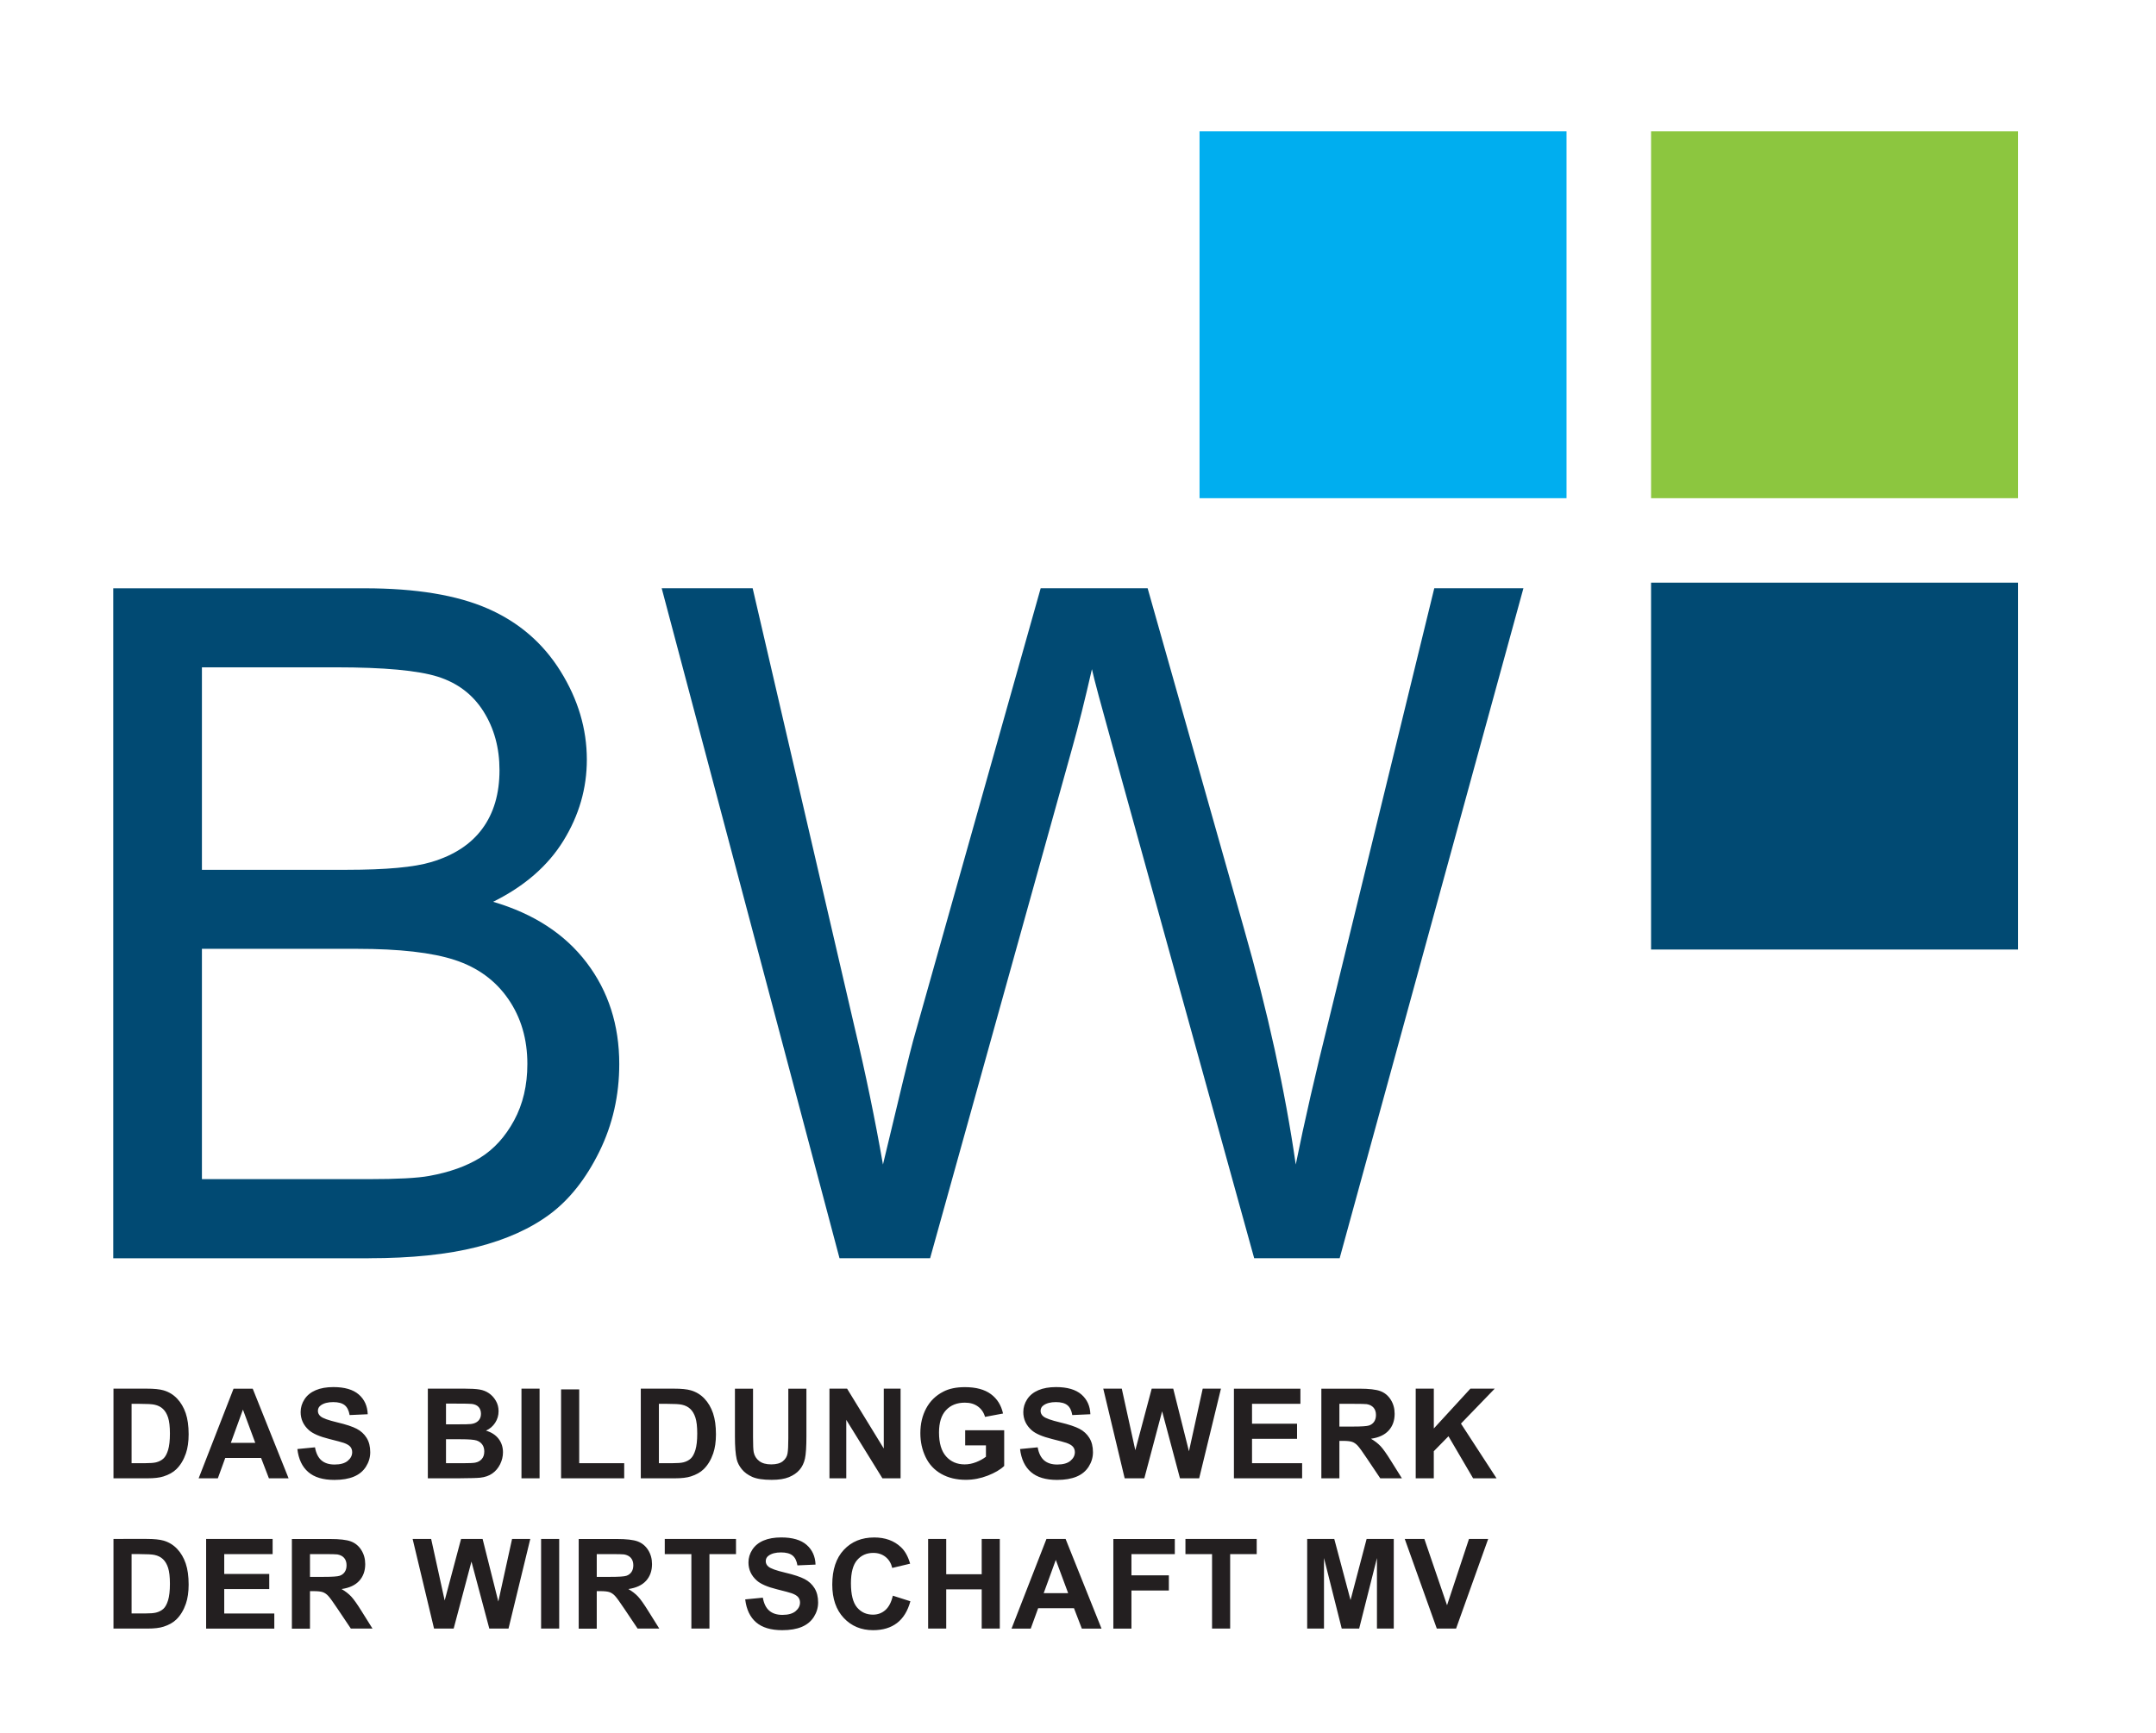
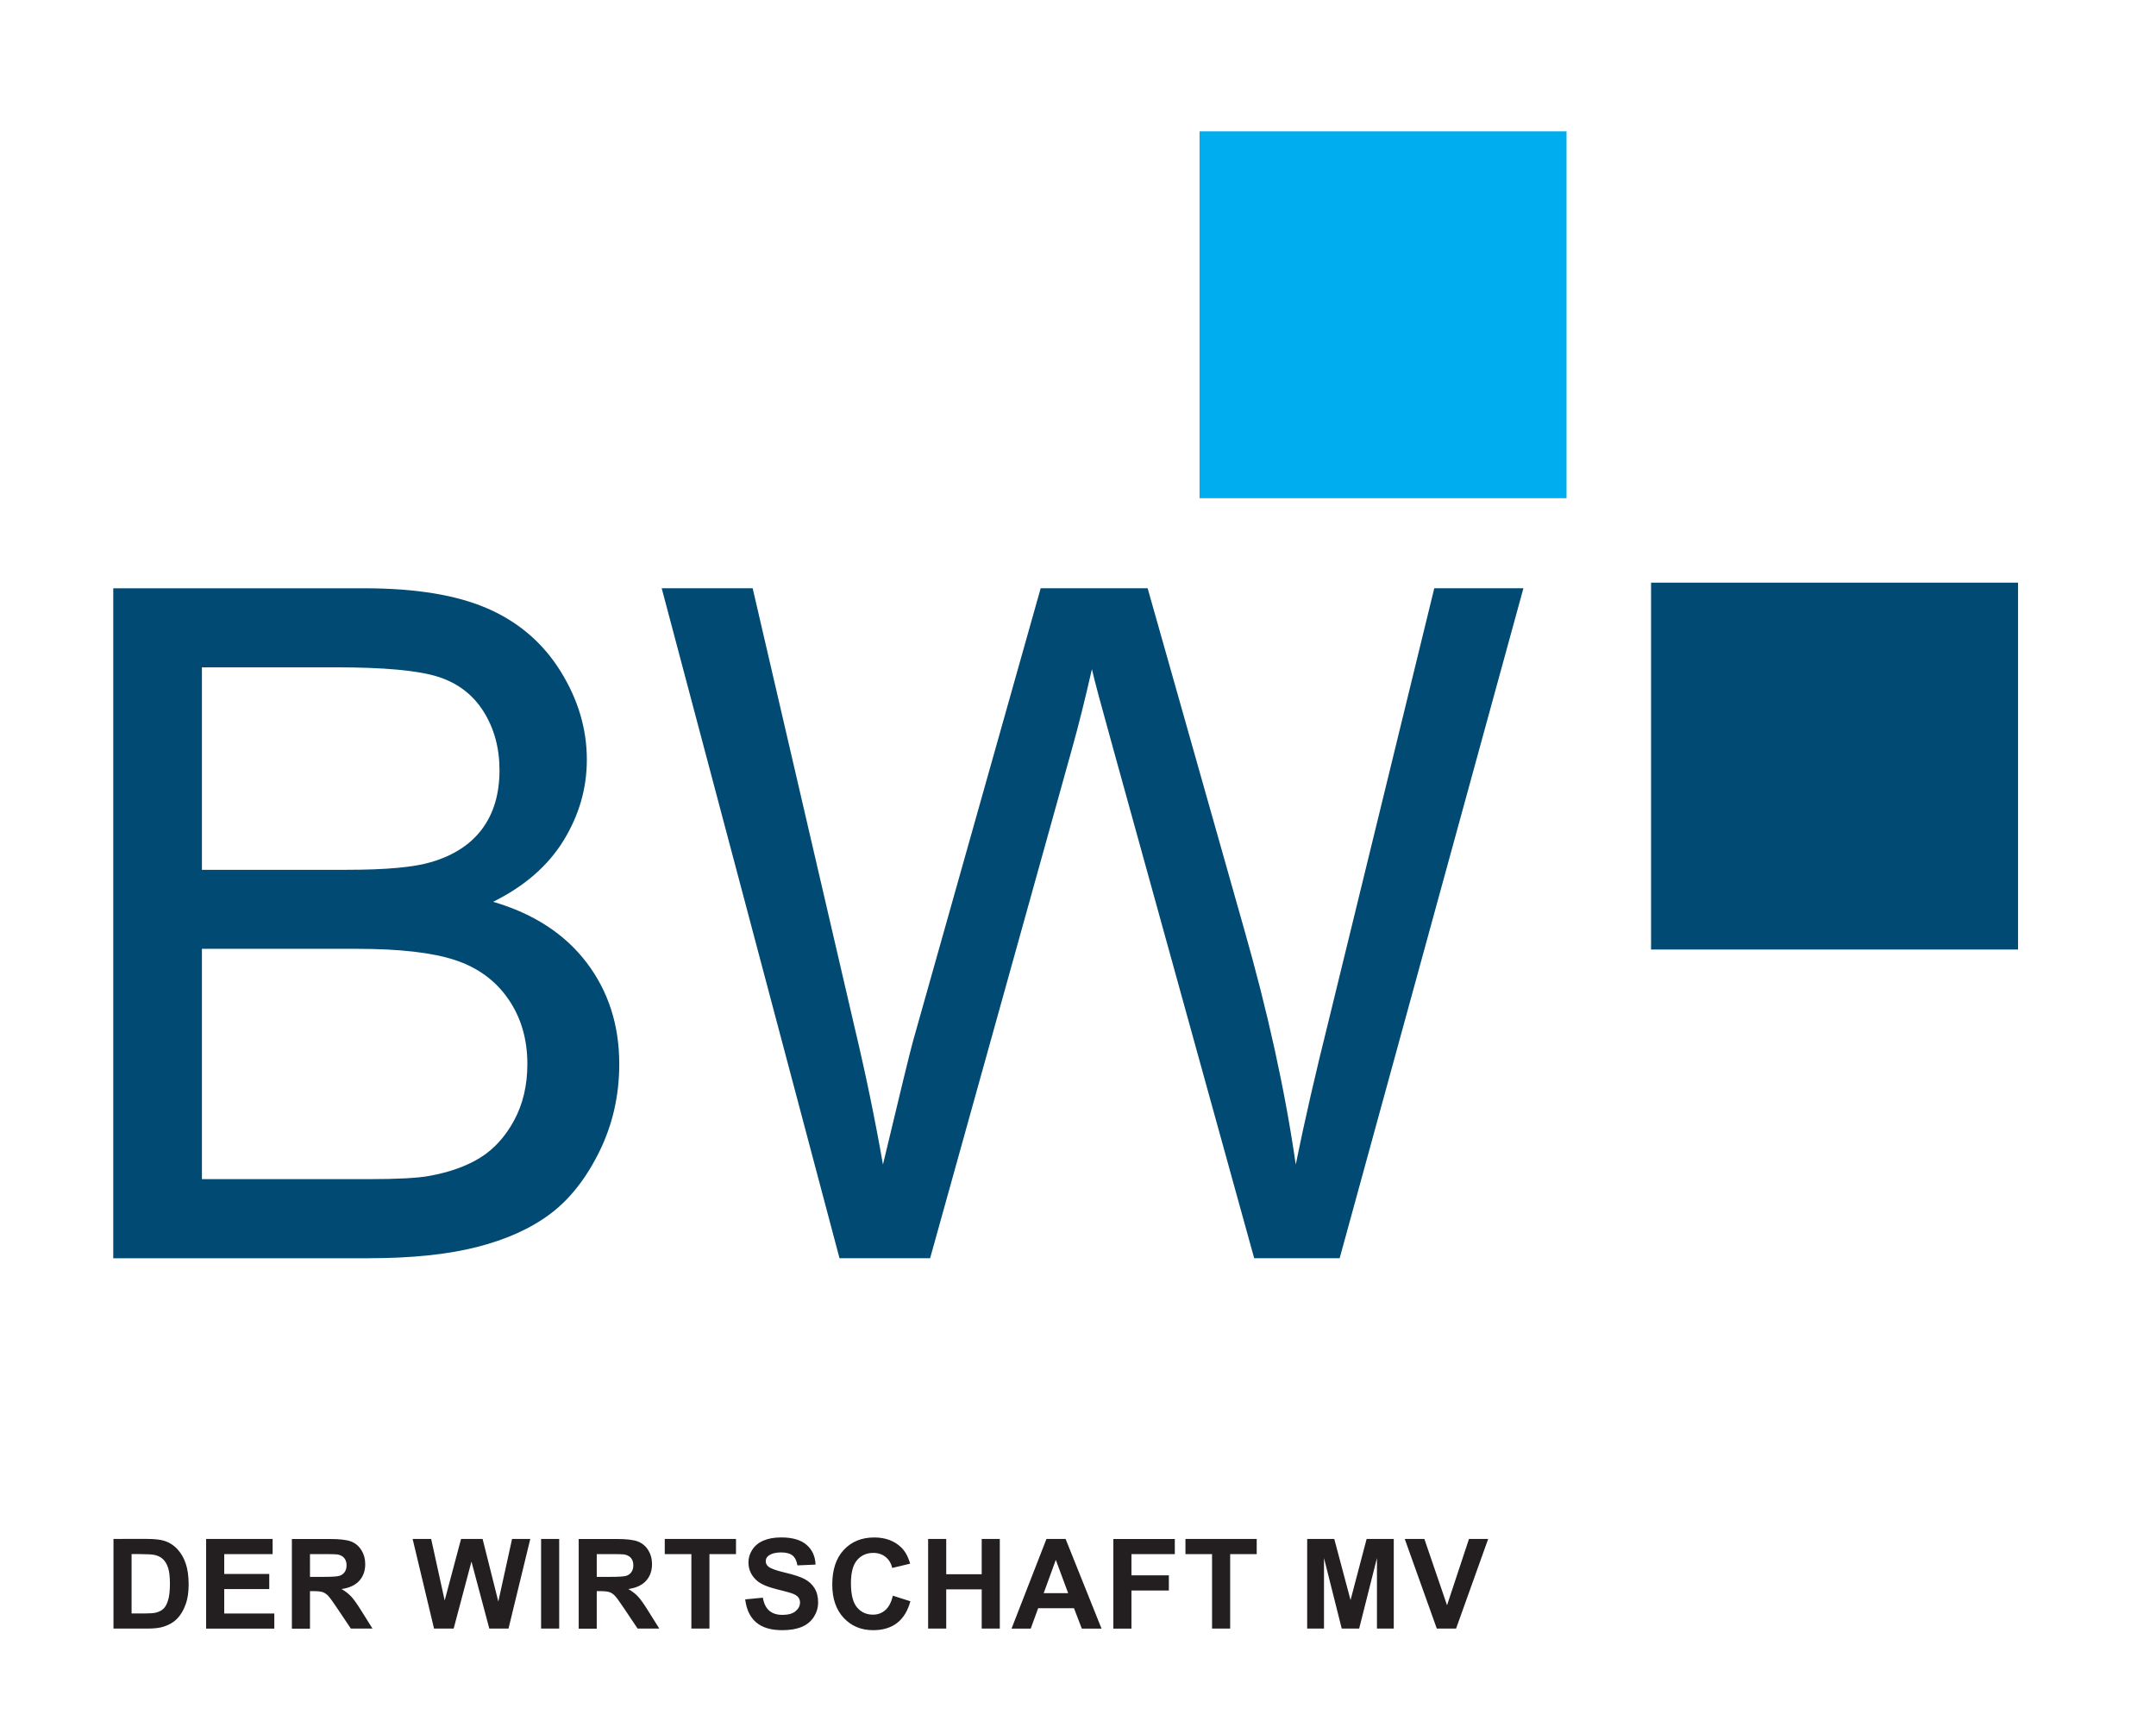
<svg xmlns="http://www.w3.org/2000/svg" version="1.1" id="Ebene_1" x="0px" y="0px" width="320.083px" height="257.322px" viewBox="0 0 320.083 257.322" xml:space="preserve">
  <g>
    <g transform="matrix(4.167,0,0,4.167,0,0)">
      <rect x="58.824" y="20.764" fill="#014A73" width="13.075" height="13.074" />
      <rect x="42.737" y="4.68" fill="#00AEEF" width="13.075" height="13.074" />
-       <rect x="58.824" y="4.68" fill="#8CC63F" width="13.075" height="13.074" />
      <path fill="#014A73" d="M33.138,44.839l5.065-18.191c0.217-0.771,0.45-1.705,0.7-2.801c0.076,0.348,0.326,1.281,0.749,2.801    l5.032,18.191h3.045l6.547-23.875h-3.176l-3.746,15.341c-0.488,1.954-0.885,3.686-1.189,5.195    c-0.38-2.638-0.999-5.456-1.857-8.452l-3.42-12.084h-3.811l-4.544,16.123c-0.109,0.391-0.467,1.862-1.075,4.413    c-0.283-1.617-0.619-3.246-1.01-4.886l-3.632-15.65h-3.241l6.335,23.875H33.138z M7.194,33.813h5.521    c1.52,0,2.684,0.133,3.493,0.399c0.809,0.266,1.442,0.727,1.897,1.384c0.456,0.657,0.684,1.431,0.684,2.321    c0,0.76-0.158,1.431-0.472,2.011c-0.315,0.581-0.717,1.023-1.205,1.327c-0.489,0.304-1.097,0.521-1.824,0.652    c-0.413,0.076-1.129,0.114-2.15,0.114H7.194V33.813z M7.194,23.781h4.772c1.715,0,2.926,0.112,3.632,0.334    c0.705,0.223,1.248,0.635,1.628,1.238c0.38,0.603,0.57,1.3,0.57,2.093c0,0.836-0.203,1.531-0.611,2.085    c-0.407,0.554-1.013,0.95-1.816,1.189c-0.608,0.184-1.612,0.277-3.013,0.277H7.194V23.781z M13.138,44.839    c1.52,0,2.804-0.133,3.852-0.399c1.047-0.266,1.919-0.66,2.614-1.18c0.694-0.521,1.278-1.262,1.751-2.223    c0.472-0.961,0.708-2,0.708-3.119c0-1.39-0.388-2.595-1.164-3.615c-0.776-1.02-1.887-1.743-3.33-2.166    c1.118-0.554,1.954-1.281,2.508-2.182c0.554-0.901,0.831-1.862,0.831-2.883c0-1.096-0.312-2.147-0.937-3.151    c-0.624-1.004-1.488-1.748-2.589-2.231c-1.102-0.483-2.565-0.725-4.389-0.725H4.035v23.875H13.138z" />
      <path fill="#231F20" d="M51.877,58.037l1.144-3.195h-0.684l-0.782,2.364l-0.808-2.364h-0.699l1.142,3.195H51.877z M47.171,58.037    v-2.514l0.632,2.514h0.621l0.634-2.514v2.514h0.599v-3.195H48.69l-0.573,2.179l-0.58-2.179h-0.965v3.195H47.171z M43.828,58.037    v-2.654h0.946v-0.54h-2.539v0.54h0.948v2.654H43.828z M40.311,58.037V56.68h1.333v-0.54h-1.333v-0.756h1.545v-0.54h-2.19v3.195    H40.311z M37.185,56.774l0.431-1.185l0.44,1.185H37.185z M37.965,54.843h-0.682l-1.244,3.195h0.684l0.264-0.726h1.277l0.279,0.726    h0.702L37.965,54.843z M33.712,58.037V56.64h1.264v1.397h0.645v-3.195h-0.645V56.1h-1.264v-1.258h-0.645v3.195H33.712z     M31.544,57.377c-0.123,0.109-0.271,0.164-0.442,0.164c-0.233,0-0.421-0.086-0.567-0.257c-0.145-0.172-0.218-0.459-0.218-0.863    c0-0.381,0.074-0.656,0.221-0.826c0.147-0.17,0.339-0.255,0.576-0.255c0.171,0,0.317,0.048,0.437,0.144    c0.12,0.096,0.199,0.227,0.237,0.392l0.638-0.152c-0.073-0.255-0.181-0.452-0.327-0.588c-0.244-0.231-0.561-0.346-0.952-0.346    c-0.448,0-0.808,0.147-1.083,0.441c-0.275,0.294-0.412,0.707-0.412,1.239c0,0.502,0.137,0.899,0.41,1.189    c0.273,0.29,0.622,0.435,1.046,0.435c0.343,0,0.626-0.084,0.849-0.254c0.223-0.169,0.382-0.428,0.478-0.776l-0.625-0.199    C31.756,57.097,31.668,57.268,31.544,57.377z M26.938,57.814c0.217,0.187,0.527,0.28,0.931,0.28c0.278,0,0.509-0.039,0.695-0.117    c0.186-0.078,0.33-0.196,0.432-0.356c0.101-0.16,0.152-0.331,0.152-0.514c0-0.202-0.043-0.371-0.128-0.509    c-0.085-0.137-0.202-0.246-0.353-0.325c-0.15-0.079-0.382-0.156-0.696-0.23c-0.314-0.074-0.512-0.145-0.593-0.213    c-0.064-0.053-0.096-0.118-0.096-0.194c0-0.083,0.034-0.149,0.103-0.198c0.106-0.077,0.253-0.115,0.44-0.115    c0.182,0,0.318,0.036,0.409,0.108c0.091,0.072,0.15,0.19,0.177,0.354l0.645-0.028c-0.01-0.293-0.117-0.528-0.319-0.704    c-0.202-0.176-0.504-0.264-0.905-0.264c-0.245,0-0.455,0.037-0.629,0.111c-0.174,0.074-0.306,0.182-0.399,0.324    c-0.092,0.142-0.138,0.293-0.138,0.456c0,0.253,0.098,0.467,0.294,0.643c0.139,0.125,0.382,0.231,0.728,0.316    c0.269,0.067,0.441,0.113,0.516,0.139c0.11,0.039,0.188,0.085,0.232,0.138c0.044,0.053,0.067,0.117,0.067,0.193    c0,0.118-0.053,0.22-0.158,0.308c-0.105,0.088-0.262,0.132-0.47,0.132c-0.196,0-0.352-0.05-0.467-0.149    c-0.116-0.098-0.192-0.253-0.23-0.464l-0.628,0.061C26.593,57.355,26.722,57.627,26.938,57.814z M25.276,58.037v-2.654h0.946    v-0.54h-2.538v0.54h0.948v2.654H25.276z M21.261,55.383h0.503c0.261,0,0.418,0.004,0.471,0.011    c0.105,0.018,0.186,0.06,0.243,0.125c0.057,0.067,0.086,0.153,0.086,0.261c0,0.096-0.022,0.176-0.065,0.24    c-0.044,0.064-0.104,0.109-0.181,0.135c-0.077,0.027-0.27,0.039-0.58,0.039h-0.477V55.383z M21.261,58.037v-1.334h0.131    c0.148,0,0.256,0.012,0.325,0.036c0.068,0.024,0.133,0.068,0.194,0.133c0.061,0.065,0.174,0.221,0.34,0.47l0.466,0.695h0.772    l-0.39-0.623c-0.154-0.248-0.276-0.421-0.367-0.518c-0.091-0.097-0.206-0.187-0.345-0.268c0.28-0.04,0.491-0.139,0.632-0.295    c0.141-0.156,0.211-0.354,0.211-0.593c0-0.189-0.046-0.357-0.139-0.503c-0.093-0.147-0.217-0.248-0.372-0.306    c-0.155-0.058-0.403-0.086-0.744-0.086h-1.357v3.195H21.261z M19.923,58.037v-3.195h-0.645v3.195H19.923z M16.163,58.037    l0.634-2.388l0.636,2.388h0.684l0.776-3.195h-0.649l-0.49,2.231l-0.56-2.231h-0.767l-0.584,2.194l-0.482-2.194h-0.66l0.763,3.195    H16.163z M11.044,55.383h0.503c0.261,0,0.418,0.004,0.471,0.011c0.105,0.018,0.186,0.06,0.243,0.125    c0.057,0.067,0.086,0.153,0.086,0.261c0,0.096-0.022,0.176-0.065,0.24c-0.044,0.064-0.104,0.109-0.181,0.135    c-0.077,0.027-0.27,0.039-0.58,0.039h-0.477V55.383z M11.044,58.037v-1.334h0.131c0.148,0,0.256,0.012,0.325,0.036    c0.068,0.024,0.133,0.068,0.194,0.133c0.061,0.065,0.174,0.221,0.34,0.47l0.466,0.695h0.771l-0.39-0.623    c-0.154-0.248-0.277-0.421-0.367-0.518c-0.091-0.097-0.206-0.187-0.345-0.268c0.28-0.04,0.491-0.139,0.632-0.295    c0.141-0.156,0.211-0.354,0.211-0.593c0-0.189-0.047-0.357-0.14-0.503c-0.093-0.147-0.217-0.248-0.371-0.306    c-0.155-0.058-0.403-0.086-0.744-0.086h-1.358v3.195H11.044z M9.773,58.037v-0.538H7.989v-0.87h1.604v-0.538H7.989v-0.708h1.724    v-0.54H7.344v3.195H9.773z M4.978,55.383c0.263,0,0.439,0.01,0.53,0.03c0.12,0.026,0.22,0.076,0.298,0.15    c0.079,0.074,0.14,0.177,0.183,0.309c0.043,0.132,0.065,0.322,0.065,0.569c0,0.247-0.022,0.442-0.065,0.585    c-0.044,0.143-0.1,0.246-0.169,0.308c-0.069,0.062-0.156,0.107-0.26,0.133c-0.08,0.021-0.21,0.031-0.39,0.031H4.688v-2.116H4.978z     M4.043,58.037h1.214c0.238,0,0.429-0.022,0.571-0.068c0.19-0.061,0.341-0.146,0.453-0.255c0.148-0.144,0.262-0.332,0.342-0.564    c0.065-0.19,0.098-0.417,0.098-0.68c0-0.3-0.035-0.551-0.105-0.755c-0.07-0.204-0.171-0.376-0.305-0.518    c-0.134-0.141-0.294-0.239-0.482-0.294c-0.139-0.04-0.342-0.061-0.608-0.061H4.043V58.037z" />
-       <path fill="#231F20" d="M51.083,52.682v-0.965l0.523-0.534l0.878,1.499h0.835l-1.268-1.95l1.203-1.245h-0.867l-1.303,1.419v-1.419    h-0.645v3.195H51.083z M47.72,50.028h0.503c0.261,0,0.418,0.004,0.471,0.011c0.105,0.017,0.185,0.059,0.243,0.125    c0.057,0.066,0.086,0.153,0.086,0.26c0,0.096-0.022,0.176-0.065,0.24c-0.044,0.064-0.104,0.109-0.181,0.135    c-0.077,0.026-0.27,0.039-0.58,0.039H47.72V50.028z M47.72,52.682v-1.334h0.131c0.148,0,0.256,0.012,0.325,0.036    s0.133,0.068,0.194,0.133c0.061,0.065,0.174,0.221,0.34,0.47l0.466,0.695h0.771l-0.39-0.623c-0.154-0.248-0.276-0.421-0.367-0.519    c-0.091-0.097-0.206-0.187-0.345-0.268c0.28-0.04,0.491-0.139,0.632-0.295c0.141-0.156,0.211-0.354,0.211-0.594    c0-0.189-0.046-0.357-0.139-0.503c-0.093-0.147-0.217-0.249-0.371-0.306c-0.155-0.057-0.403-0.086-0.744-0.086h-1.357v3.195H47.72    z M46.392,52.682v-0.538h-1.785v-0.87h1.604v-0.538h-1.604v-0.708h1.724v-0.54h-2.369v3.195H46.392z M40.77,52.682l0.634-2.388    l0.636,2.388h0.684l0.776-3.195h-0.65l-0.49,2.232l-0.56-2.232h-0.767l-0.584,2.194l-0.482-2.194h-0.66l0.763,3.195H40.77z     M36.731,52.459c0.216,0.187,0.526,0.28,0.93,0.28c0.277,0,0.509-0.039,0.695-0.117c0.186-0.077,0.33-0.196,0.432-0.356    c0.101-0.16,0.152-0.331,0.152-0.514c0-0.202-0.043-0.371-0.128-0.509c-0.085-0.137-0.202-0.246-0.353-0.325    c-0.15-0.079-0.382-0.156-0.696-0.23c-0.314-0.075-0.511-0.145-0.593-0.214c-0.064-0.053-0.096-0.119-0.096-0.194    c0-0.083,0.034-0.149,0.103-0.198c0.106-0.077,0.253-0.116,0.44-0.116c0.182,0,0.318,0.036,0.409,0.108    c0.091,0.072,0.15,0.19,0.177,0.354l0.645-0.029c-0.01-0.293-0.117-0.528-0.319-0.704c-0.203-0.176-0.504-0.264-0.906-0.264    c-0.245,0-0.455,0.037-0.628,0.111c-0.174,0.074-0.307,0.182-0.399,0.323c-0.092,0.142-0.138,0.294-0.138,0.457    c0,0.253,0.098,0.467,0.294,0.643c0.139,0.125,0.382,0.23,0.728,0.316c0.269,0.067,0.441,0.113,0.516,0.139    c0.11,0.039,0.188,0.086,0.232,0.138c0.044,0.053,0.067,0.118,0.067,0.193c0,0.118-0.053,0.22-0.158,0.308    c-0.105,0.088-0.262,0.132-0.47,0.132c-0.196,0-0.352-0.049-0.467-0.148c-0.115-0.099-0.192-0.254-0.23-0.465l-0.628,0.061    C36.386,52,36.515,52.272,36.731,52.459z M35.127,51.508v0.405c-0.097,0.075-0.214,0.14-0.35,0.193    c-0.136,0.053-0.272,0.08-0.407,0.08c-0.273,0-0.494-0.095-0.662-0.284c-0.169-0.19-0.253-0.474-0.253-0.853    c0-0.352,0.083-0.617,0.249-0.795c0.166-0.179,0.39-0.268,0.672-0.268c0.186,0,0.341,0.045,0.465,0.136    c0.124,0.09,0.209,0.214,0.254,0.371l0.641-0.12c-0.064-0.293-0.207-0.524-0.431-0.69c-0.223-0.166-0.533-0.25-0.929-0.25    c-0.305,0-0.56,0.053-0.765,0.159c-0.269,0.138-0.473,0.336-0.612,0.595c-0.139,0.258-0.209,0.554-0.209,0.887    c0,0.306,0.062,0.59,0.187,0.851c0.125,0.261,0.312,0.461,0.56,0.601c0.248,0.14,0.54,0.21,0.874,0.21    c0.263,0,0.523-0.05,0.779-0.149c0.256-0.1,0.452-0.215,0.587-0.345v-1.273h-1.39v0.539H35.127z M30.151,52.682v-2.083    l1.288,2.083h0.647v-3.195h-0.599v2.133l-1.307-2.133h-0.628v3.195H30.151z M26.184,51.192c0,0.358,0.021,0.628,0.063,0.811    c0.029,0.123,0.09,0.241,0.181,0.354s0.216,0.204,0.373,0.275c0.158,0.07,0.389,0.105,0.694,0.105    c0.253,0,0.457-0.032,0.615-0.097c0.157-0.065,0.282-0.151,0.376-0.26c0.094-0.109,0.158-0.243,0.193-0.401    c0.035-0.158,0.052-0.429,0.052-0.813v-1.678h-0.645v1.767c0,0.253-0.009,0.434-0.028,0.543c-0.019,0.109-0.075,0.201-0.168,0.276    c-0.093,0.075-0.231,0.112-0.414,0.112c-0.18,0-0.322-0.039-0.426-0.119c-0.104-0.079-0.17-0.184-0.197-0.315    c-0.016-0.081-0.024-0.259-0.024-0.534v-1.73h-0.645V51.192z M23.765,50.028c0.263,0,0.439,0.01,0.53,0.031    c0.12,0.026,0.22,0.076,0.298,0.15c0.079,0.074,0.14,0.177,0.183,0.309c0.043,0.132,0.065,0.322,0.065,0.569    c0,0.247-0.022,0.442-0.065,0.585c-0.044,0.143-0.1,0.246-0.169,0.308c-0.069,0.063-0.156,0.107-0.26,0.133    c-0.08,0.02-0.21,0.03-0.39,0.03h-0.482v-2.116H23.765z M22.83,52.682h1.214c0.238,0,0.428-0.022,0.571-0.068    c0.19-0.061,0.341-0.146,0.453-0.255c0.148-0.144,0.262-0.332,0.342-0.564c0.065-0.19,0.098-0.417,0.098-0.68    c0-0.299-0.035-0.551-0.105-0.755c-0.07-0.204-0.171-0.376-0.305-0.518c-0.134-0.141-0.294-0.239-0.482-0.294    c-0.139-0.041-0.342-0.061-0.608-0.061H22.83V52.682z M22.239,52.682v-0.538h-1.603v-2.63H19.99v3.168H22.239z M19.224,52.682    v-3.195h-0.645v3.195H19.224z M16.41,51.29c0.294,0,0.484,0.015,0.572,0.045s0.155,0.079,0.202,0.146    c0.047,0.067,0.07,0.148,0.07,0.244c0,0.113-0.03,0.204-0.09,0.271c-0.06,0.068-0.138,0.11-0.234,0.128    c-0.063,0.013-0.21,0.02-0.442,0.02H15.89V51.29H16.41z M16.26,50.02c0.304,0,0.487,0.003,0.551,0.011    c0.108,0.013,0.188,0.051,0.243,0.112c0.054,0.062,0.082,0.142,0.082,0.241c0,0.103-0.032,0.186-0.095,0.249    c-0.063,0.063-0.15,0.101-0.261,0.114c-0.061,0.008-0.217,0.011-0.469,0.011H15.89V50.02H16.26z M15.245,52.682h1.087    c0.411-0.003,0.671-0.01,0.778-0.022c0.171-0.019,0.316-0.069,0.432-0.152c0.117-0.082,0.209-0.192,0.277-0.329    c0.067-0.137,0.101-0.279,0.101-0.424c0-0.185-0.052-0.345-0.157-0.482c-0.105-0.136-0.254-0.233-0.449-0.29    c0.138-0.062,0.247-0.156,0.328-0.281c0.081-0.125,0.121-0.262,0.121-0.412c0-0.138-0.033-0.262-0.098-0.373    c-0.065-0.112-0.147-0.2-0.245-0.267c-0.098-0.067-0.209-0.111-0.334-0.132c-0.124-0.021-0.313-0.032-0.566-0.032h-1.277V52.682z     M10.983,52.459c0.216,0.187,0.526,0.28,0.93,0.28c0.277,0,0.509-0.039,0.695-0.117c0.186-0.077,0.33-0.196,0.431-0.356    c0.101-0.16,0.152-0.331,0.152-0.514c0-0.202-0.043-0.371-0.128-0.509c-0.085-0.137-0.202-0.246-0.353-0.325    c-0.15-0.079-0.382-0.156-0.696-0.23c-0.314-0.075-0.511-0.145-0.592-0.214c-0.064-0.053-0.096-0.119-0.096-0.194    c0-0.083,0.034-0.149,0.103-0.198c0.106-0.077,0.253-0.116,0.44-0.116c0.182,0,0.318,0.036,0.409,0.108    c0.091,0.072,0.15,0.19,0.178,0.354l0.645-0.029c-0.01-0.293-0.116-0.528-0.319-0.704c-0.202-0.176-0.504-0.264-0.905-0.264    c-0.246,0-0.455,0.037-0.629,0.111s-0.307,0.182-0.399,0.323c-0.092,0.142-0.138,0.294-0.138,0.457    c0,0.253,0.098,0.467,0.294,0.643c0.14,0.125,0.382,0.23,0.728,0.316c0.269,0.067,0.441,0.113,0.516,0.139    c0.11,0.039,0.188,0.086,0.232,0.138c0.044,0.053,0.066,0.118,0.066,0.193c0,0.118-0.052,0.22-0.158,0.308    c-0.105,0.088-0.262,0.132-0.469,0.132c-0.196,0-0.352-0.049-0.468-0.148c-0.115-0.099-0.192-0.254-0.23-0.465l-0.628,0.061    C10.637,52,10.766,52.272,10.983,52.459z M8.224,51.419l0.431-1.185l0.44,1.185H8.224z M9.004,49.488H8.321l-1.244,3.195h0.684    l0.264-0.726h1.277l0.279,0.726h0.701L9.004,49.488z M4.978,50.028c0.263,0,0.439,0.01,0.53,0.031    c0.12,0.026,0.22,0.076,0.298,0.15c0.079,0.074,0.14,0.177,0.183,0.309c0.043,0.132,0.065,0.322,0.065,0.569    c0,0.247-0.022,0.442-0.065,0.585c-0.044,0.143-0.1,0.246-0.169,0.308c-0.069,0.063-0.156,0.107-0.26,0.133    c-0.08,0.02-0.21,0.03-0.39,0.03H4.688v-2.116H4.978z M4.043,52.682h1.214c0.238,0,0.429-0.022,0.571-0.068    c0.19-0.061,0.341-0.146,0.453-0.255c0.148-0.144,0.262-0.332,0.342-0.564c0.065-0.19,0.098-0.417,0.098-0.68    c0-0.299-0.035-0.551-0.105-0.755c-0.07-0.204-0.171-0.376-0.305-0.518c-0.134-0.141-0.294-0.239-0.482-0.294    c-0.139-0.041-0.342-0.061-0.608-0.061H4.043V52.682z" />
    </g>
  </g>
</svg>